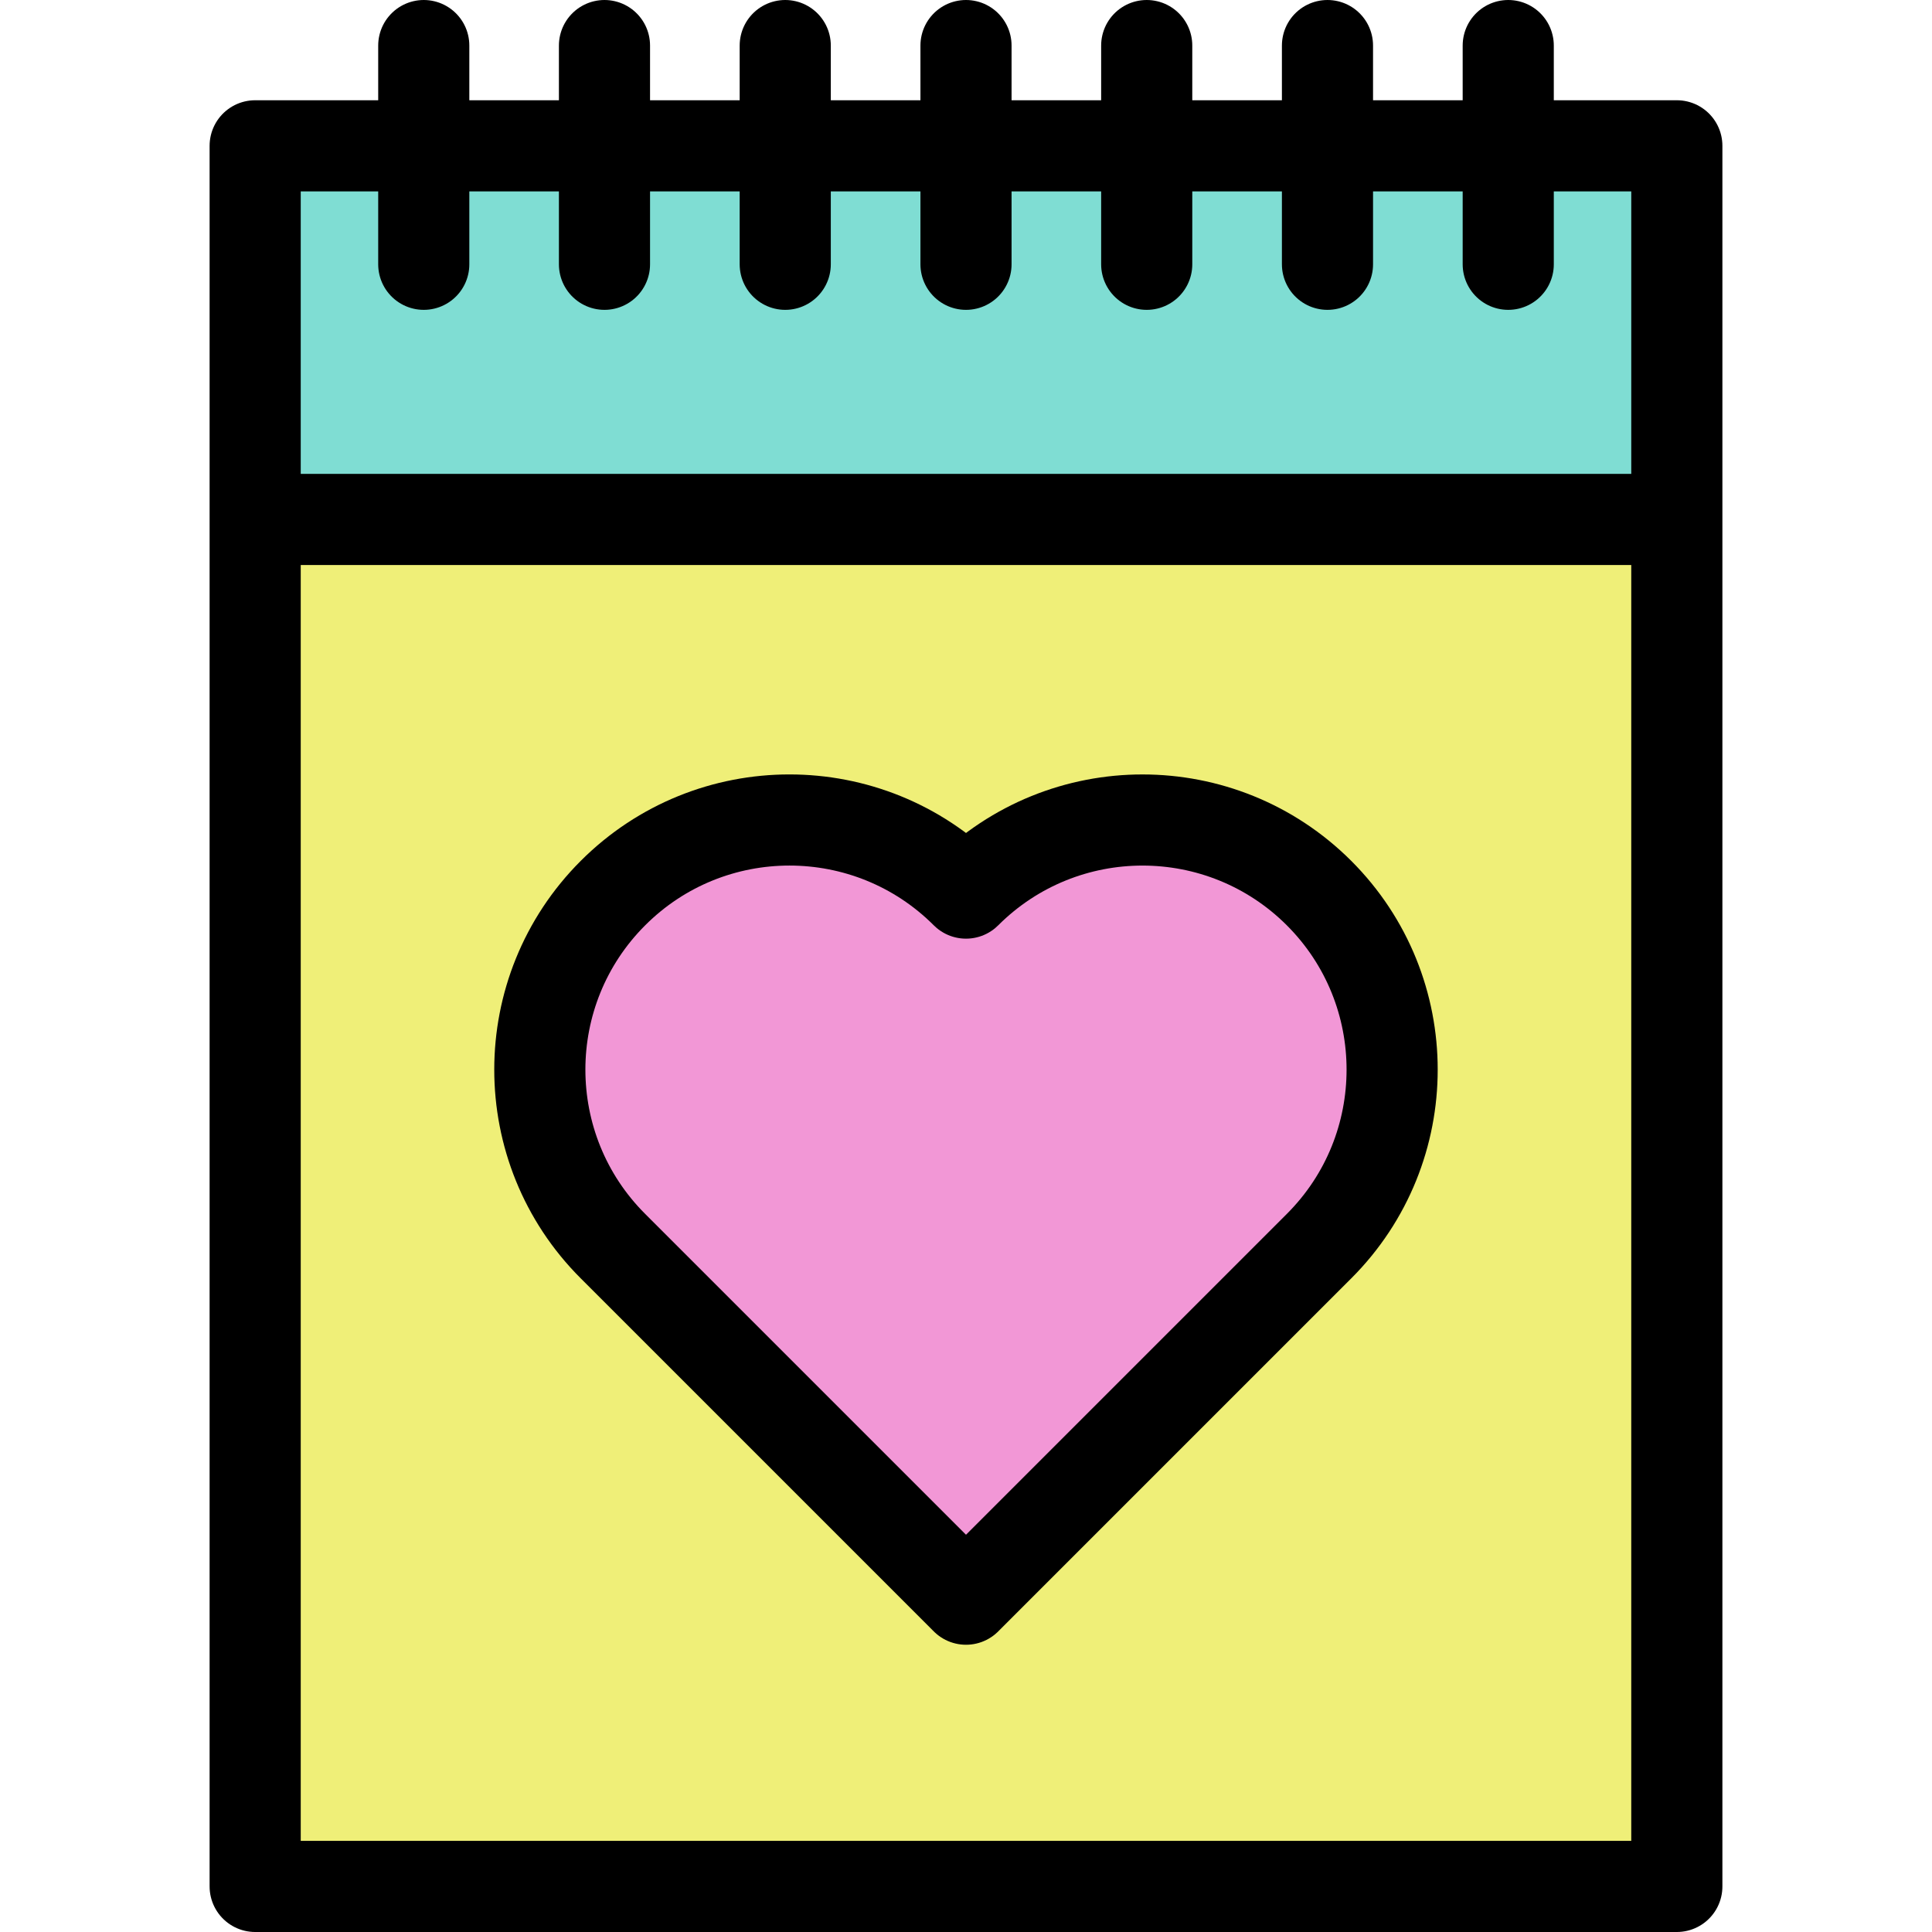
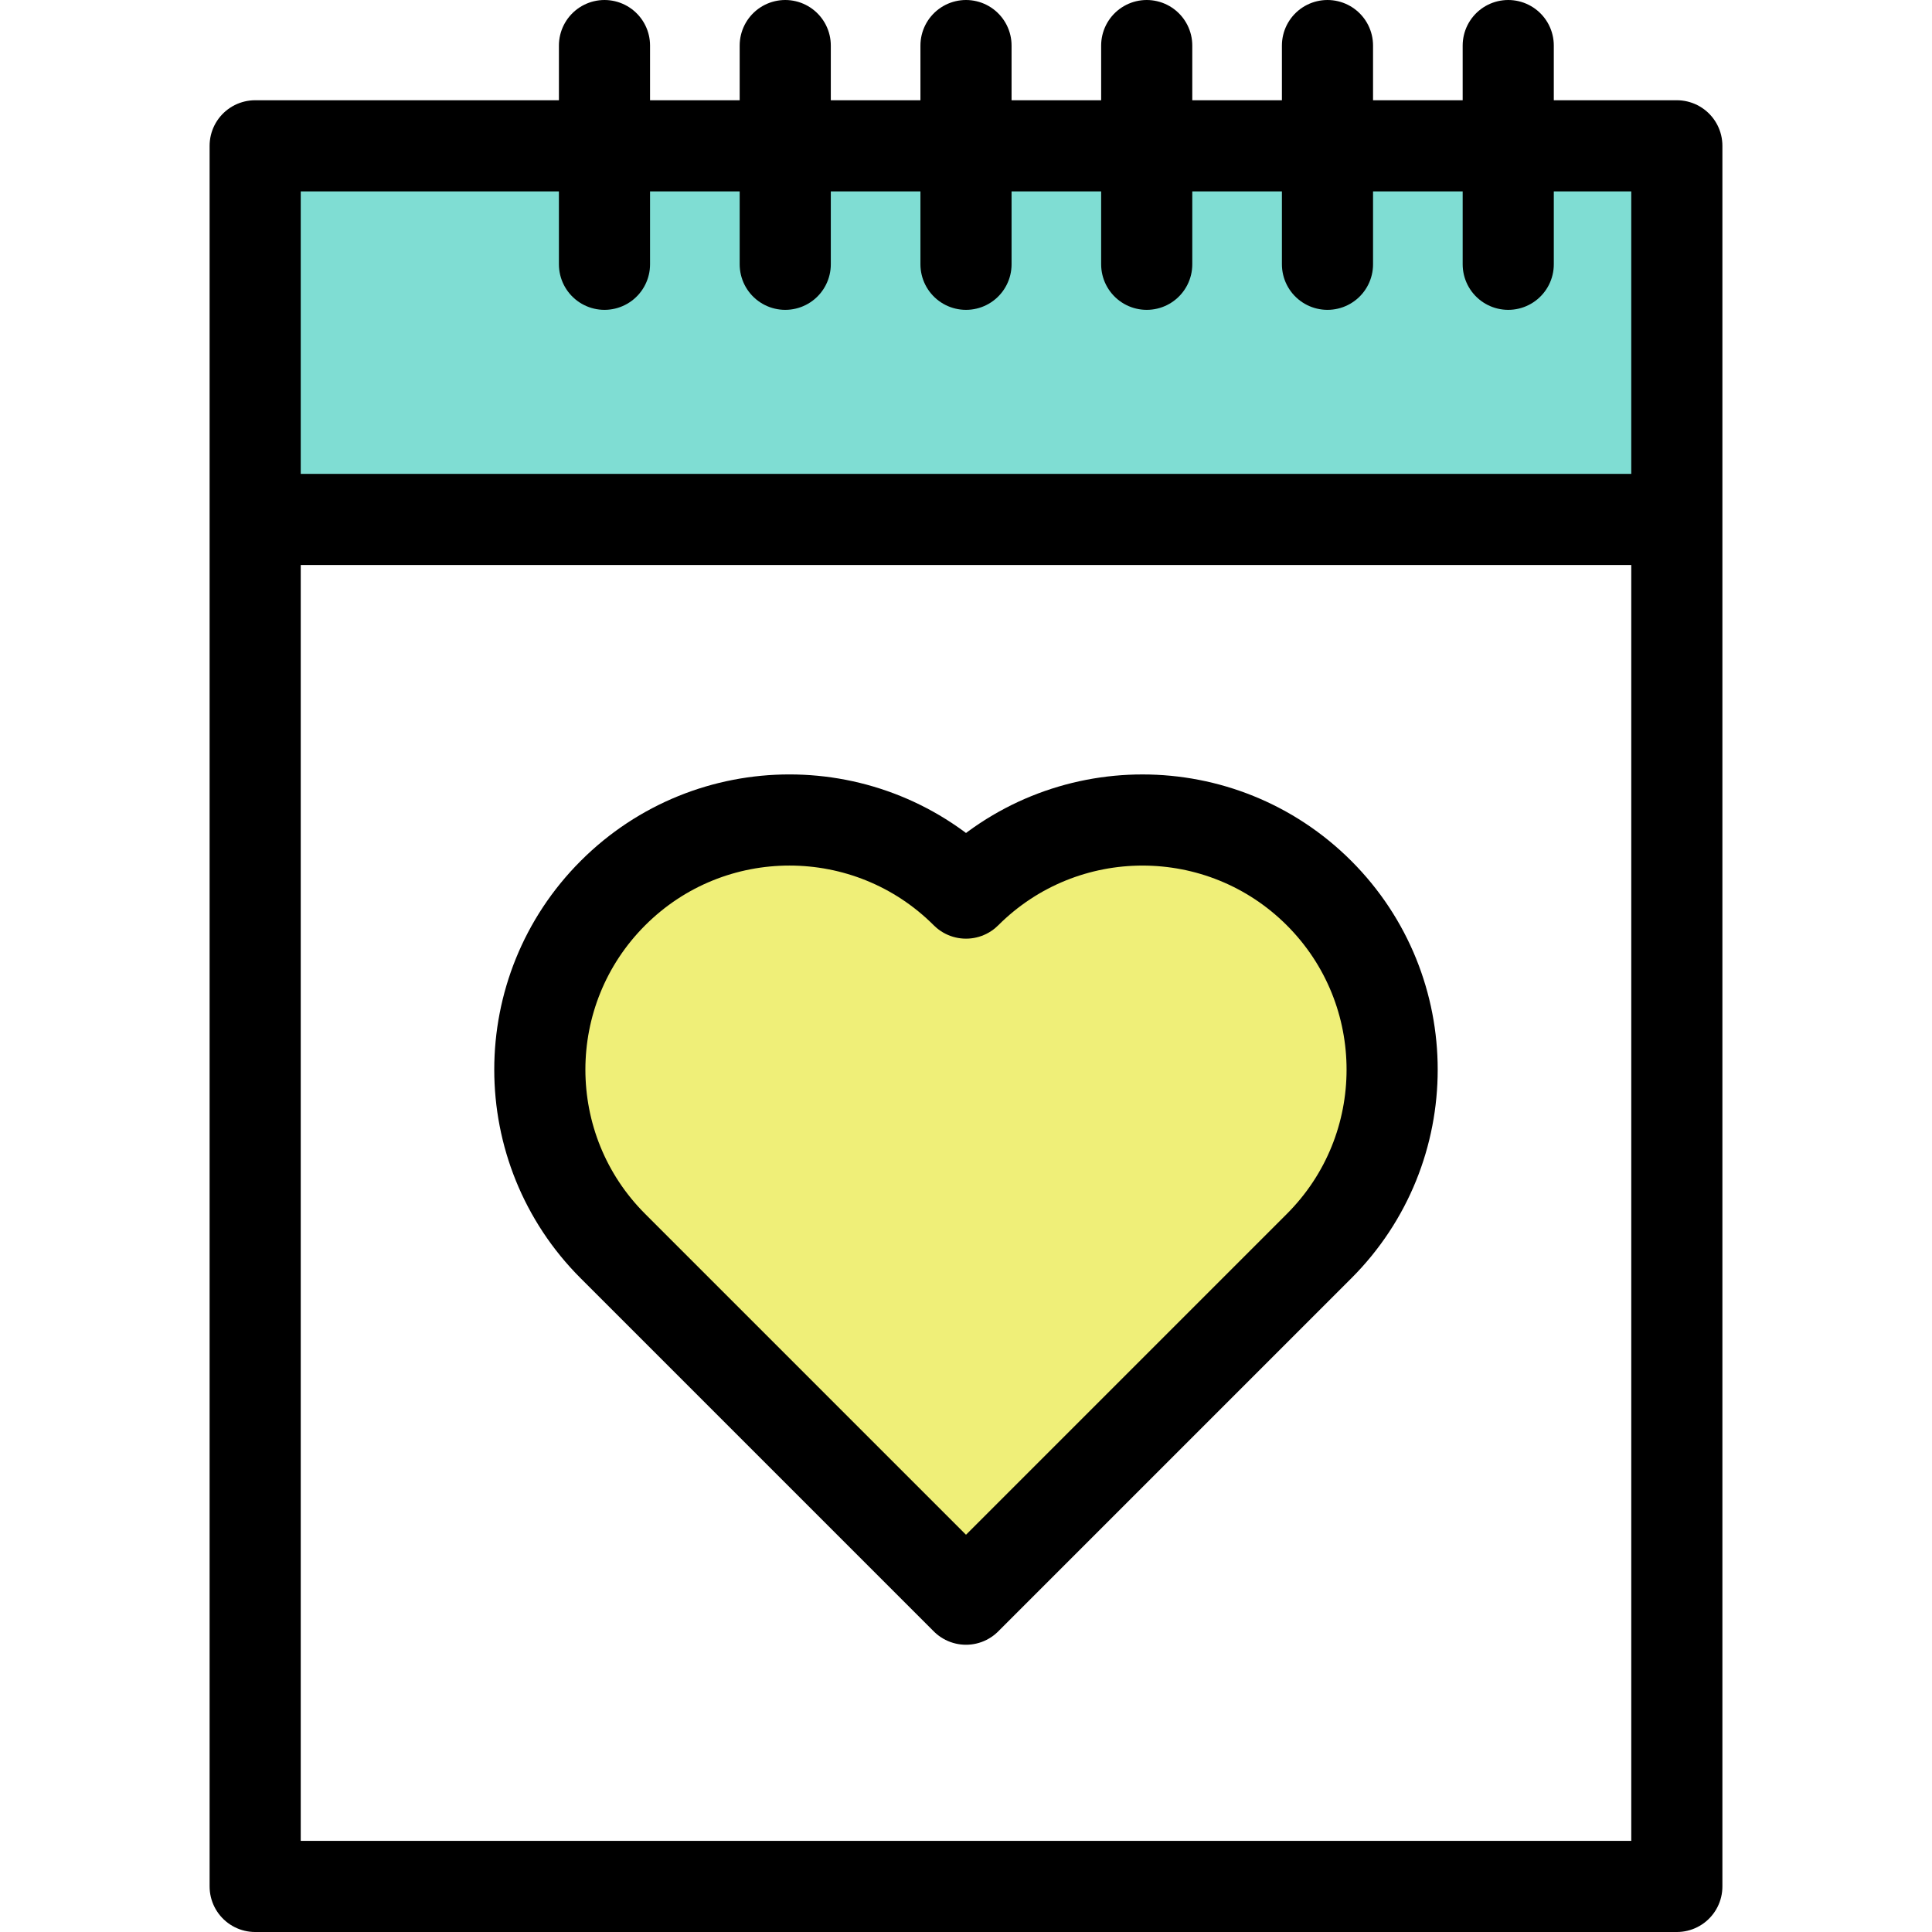
<svg xmlns="http://www.w3.org/2000/svg" version="1.1" id="Capa_1" x="0px" y="0px" viewBox="0 0 424 424" style="enable-background:new 0 0 424 424;" xml:space="preserve">
  <g>
    <g id="XMLID_12_">
      <g>
        <path style="fill:#F297D6;" d="M289.48,196c10.7,10.7,16.04,24.72,16.04,38.74c0,14.03-5.34,28.05-16.04,38.74L212,350.96     l-77.48-77.48c-10.7-10.69-16.05-24.71-16.05-38.74c0-14.02,5.35-28.04,16.05-38.74c21.39-21.39,56.08-21.39,77.48,0     c10.7-10.69,24.72-16.04,38.74-16.04S278.78,185.31,289.48,196z" />
-         <path style="fill:#EFEF78;" d="M368,114v300H56V114H368z M305.52,234.74c0-14.02-5.34-28.04-16.04-38.74     c-10.7-10.69-24.72-16.04-38.74-16.04S222.7,185.31,212,196c-21.4-21.39-56.09-21.39-77.48,0c-10.7,10.7-16.05,24.72-16.05,38.74     c0,14.03,5.35,28.05,16.05,38.74L212,350.96l77.48-77.48C300.18,262.79,305.52,248.77,305.52,234.74z" />
+         <path style="fill:#EFEF78;" d="M368,114v300H56H368z M305.52,234.74c0-14.02-5.34-28.04-16.04-38.74     c-10.7-10.69-24.72-16.04-38.74-16.04S222.7,185.31,212,196c-21.4-21.39-56.09-21.39-77.48,0c-10.7,10.7-16.05,24.72-16.05,38.74     c0,14.03,5.35,28.05,16.05,38.74L212,350.96l77.48-77.48C300.18,262.79,305.52,248.77,305.52,234.74z" />
        <polygon style="fill:#7FDDD3;" points="291.33,32 331,32 368,32 368,114 56,114 56,32 93,32 132.66,32 172.33,32 212,32      251.66,32    " />
      </g>
      <g>
        <polygon style="fill:none;stroke:#000000;stroke-width:20;stroke-linejoin:round;stroke-miterlimit:10;" points="368,114      368,414 56,414 56,114 56,32 93,32 132.66,32 172.33,32 212,32 251.66,32 291.33,32 331,32 368,32    " />
        <line style="fill:none;stroke:#000000;stroke-width:20;stroke-linejoin:round;stroke-miterlimit:10;" x1="56" y1="114" x2="368" y2="114" />
        <path style="fill:none;stroke:#000000;stroke-width:20;stroke-linejoin:round;stroke-miterlimit:10;" d="M212,196     c-21.4-21.39-56.09-21.39-77.48,0c-10.7,10.7-16.05,24.72-16.05,38.74c0,14.03,5.35,28.05,16.05,38.74L212,350.96l77.48-77.48     c10.7-10.69,16.04-24.71,16.04-38.74c0-14.02-5.34-28.04-16.04-38.74c-10.7-10.69-24.72-16.04-38.74-16.04S222.7,185.31,212,196z     " />
-         <polyline style="fill:none;stroke:#000000;stroke-width:20;stroke-linecap:round;stroke-linejoin:round;stroke-miterlimit:10;" points="     93,58 93,32 93,10    " />
        <polyline style="fill:none;stroke:#000000;stroke-width:20;stroke-linecap:round;stroke-linejoin:round;stroke-miterlimit:10;" points="     132.66,58 132.66,32 132.66,10    " />
        <polyline style="fill:none;stroke:#000000;stroke-width:20;stroke-linecap:round;stroke-linejoin:round;stroke-miterlimit:10;" points="     172.33,58 172.33,32 172.33,10    " />
        <polyline style="fill:none;stroke:#000000;stroke-width:20;stroke-linecap:round;stroke-linejoin:round;stroke-miterlimit:10;" points="     212,58 212,32 212,10    " />
        <polyline style="fill:none;stroke:#000000;stroke-width:20;stroke-linecap:round;stroke-linejoin:round;stroke-miterlimit:10;" points="     251.66,58 251.66,32 251.66,10    " />
        <polyline style="fill:none;stroke:#000000;stroke-width:20;stroke-linecap:round;stroke-linejoin:round;stroke-miterlimit:10;" points="     291.33,58 291.33,32 291.33,10    " />
        <polyline style="fill:none;stroke:#000000;stroke-width:20;stroke-linecap:round;stroke-linejoin:round;stroke-miterlimit:10;" points="     331,58 331,32 331,10    " />
      </g>
    </g>
  </g>
  <g>
</g>
  <g>
</g>
  <g>
</g>
  <g>
</g>
  <g>
</g>
  <g>
</g>
  <g>
</g>
  <g>
</g>
  <g>
</g>
  <g>
</g>
  <g>
</g>
  <g>
</g>
  <g>
</g>
  <g>
</g>
  <g>
</g>
</svg>